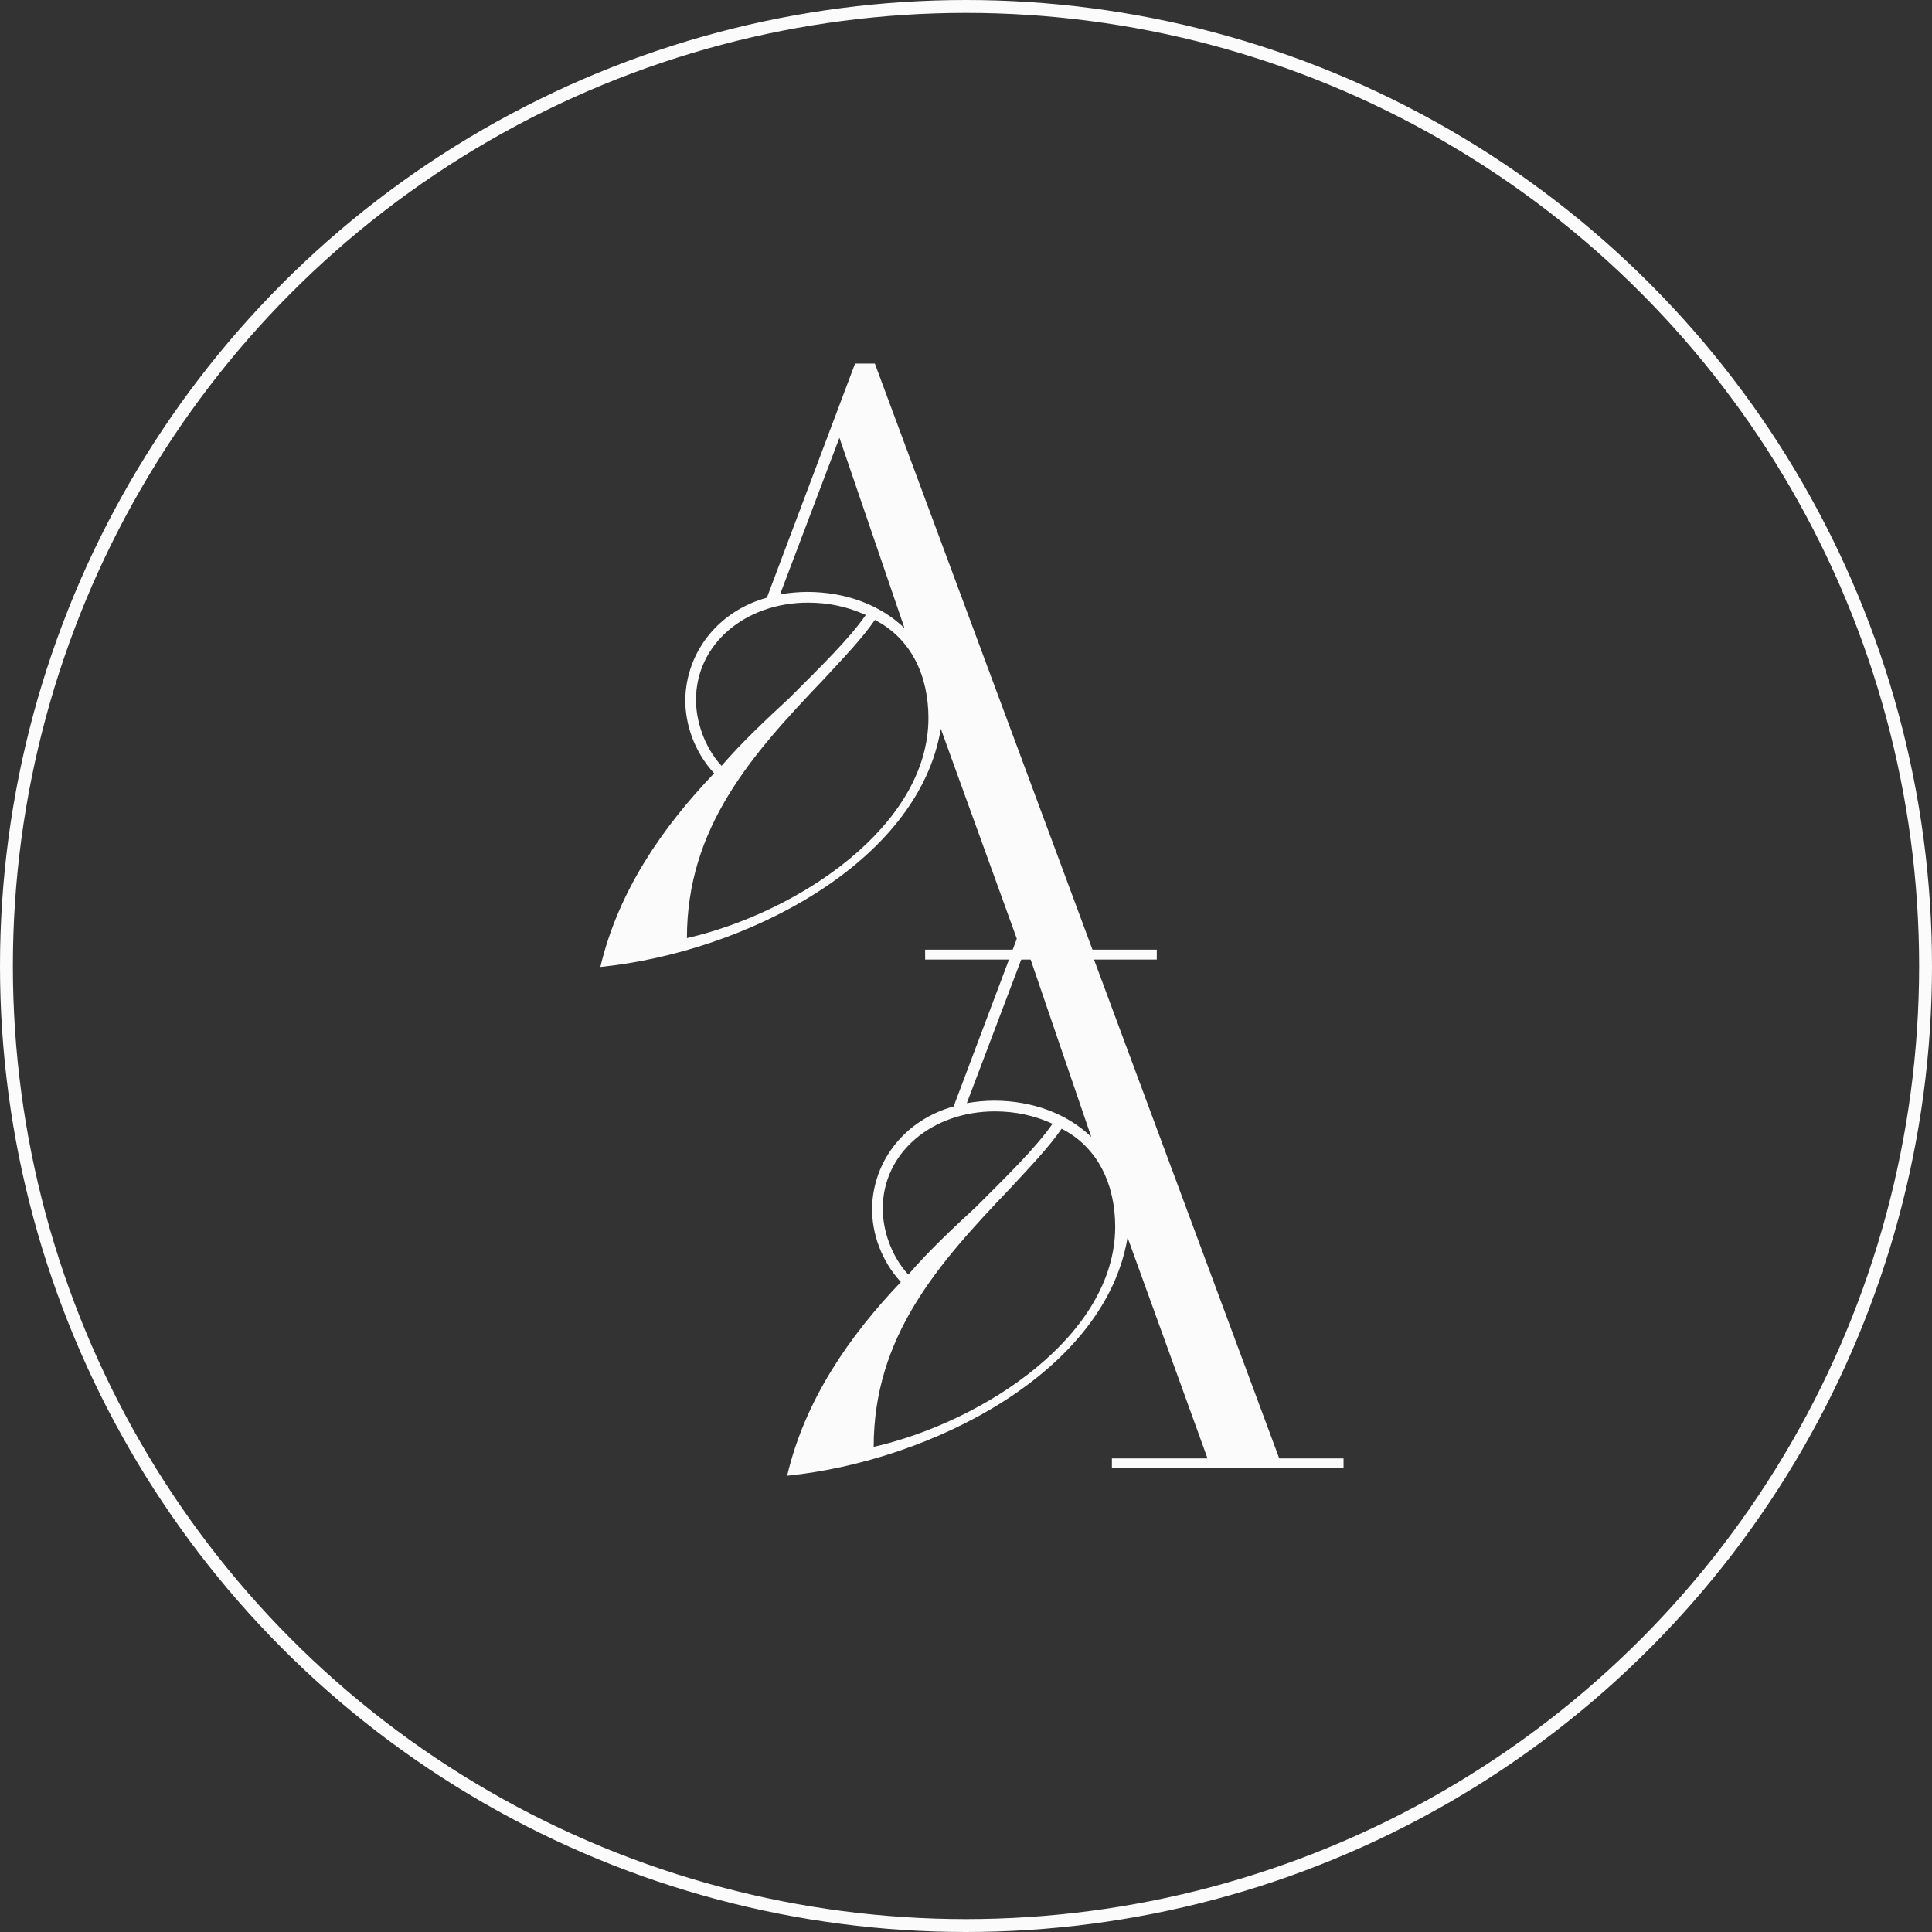
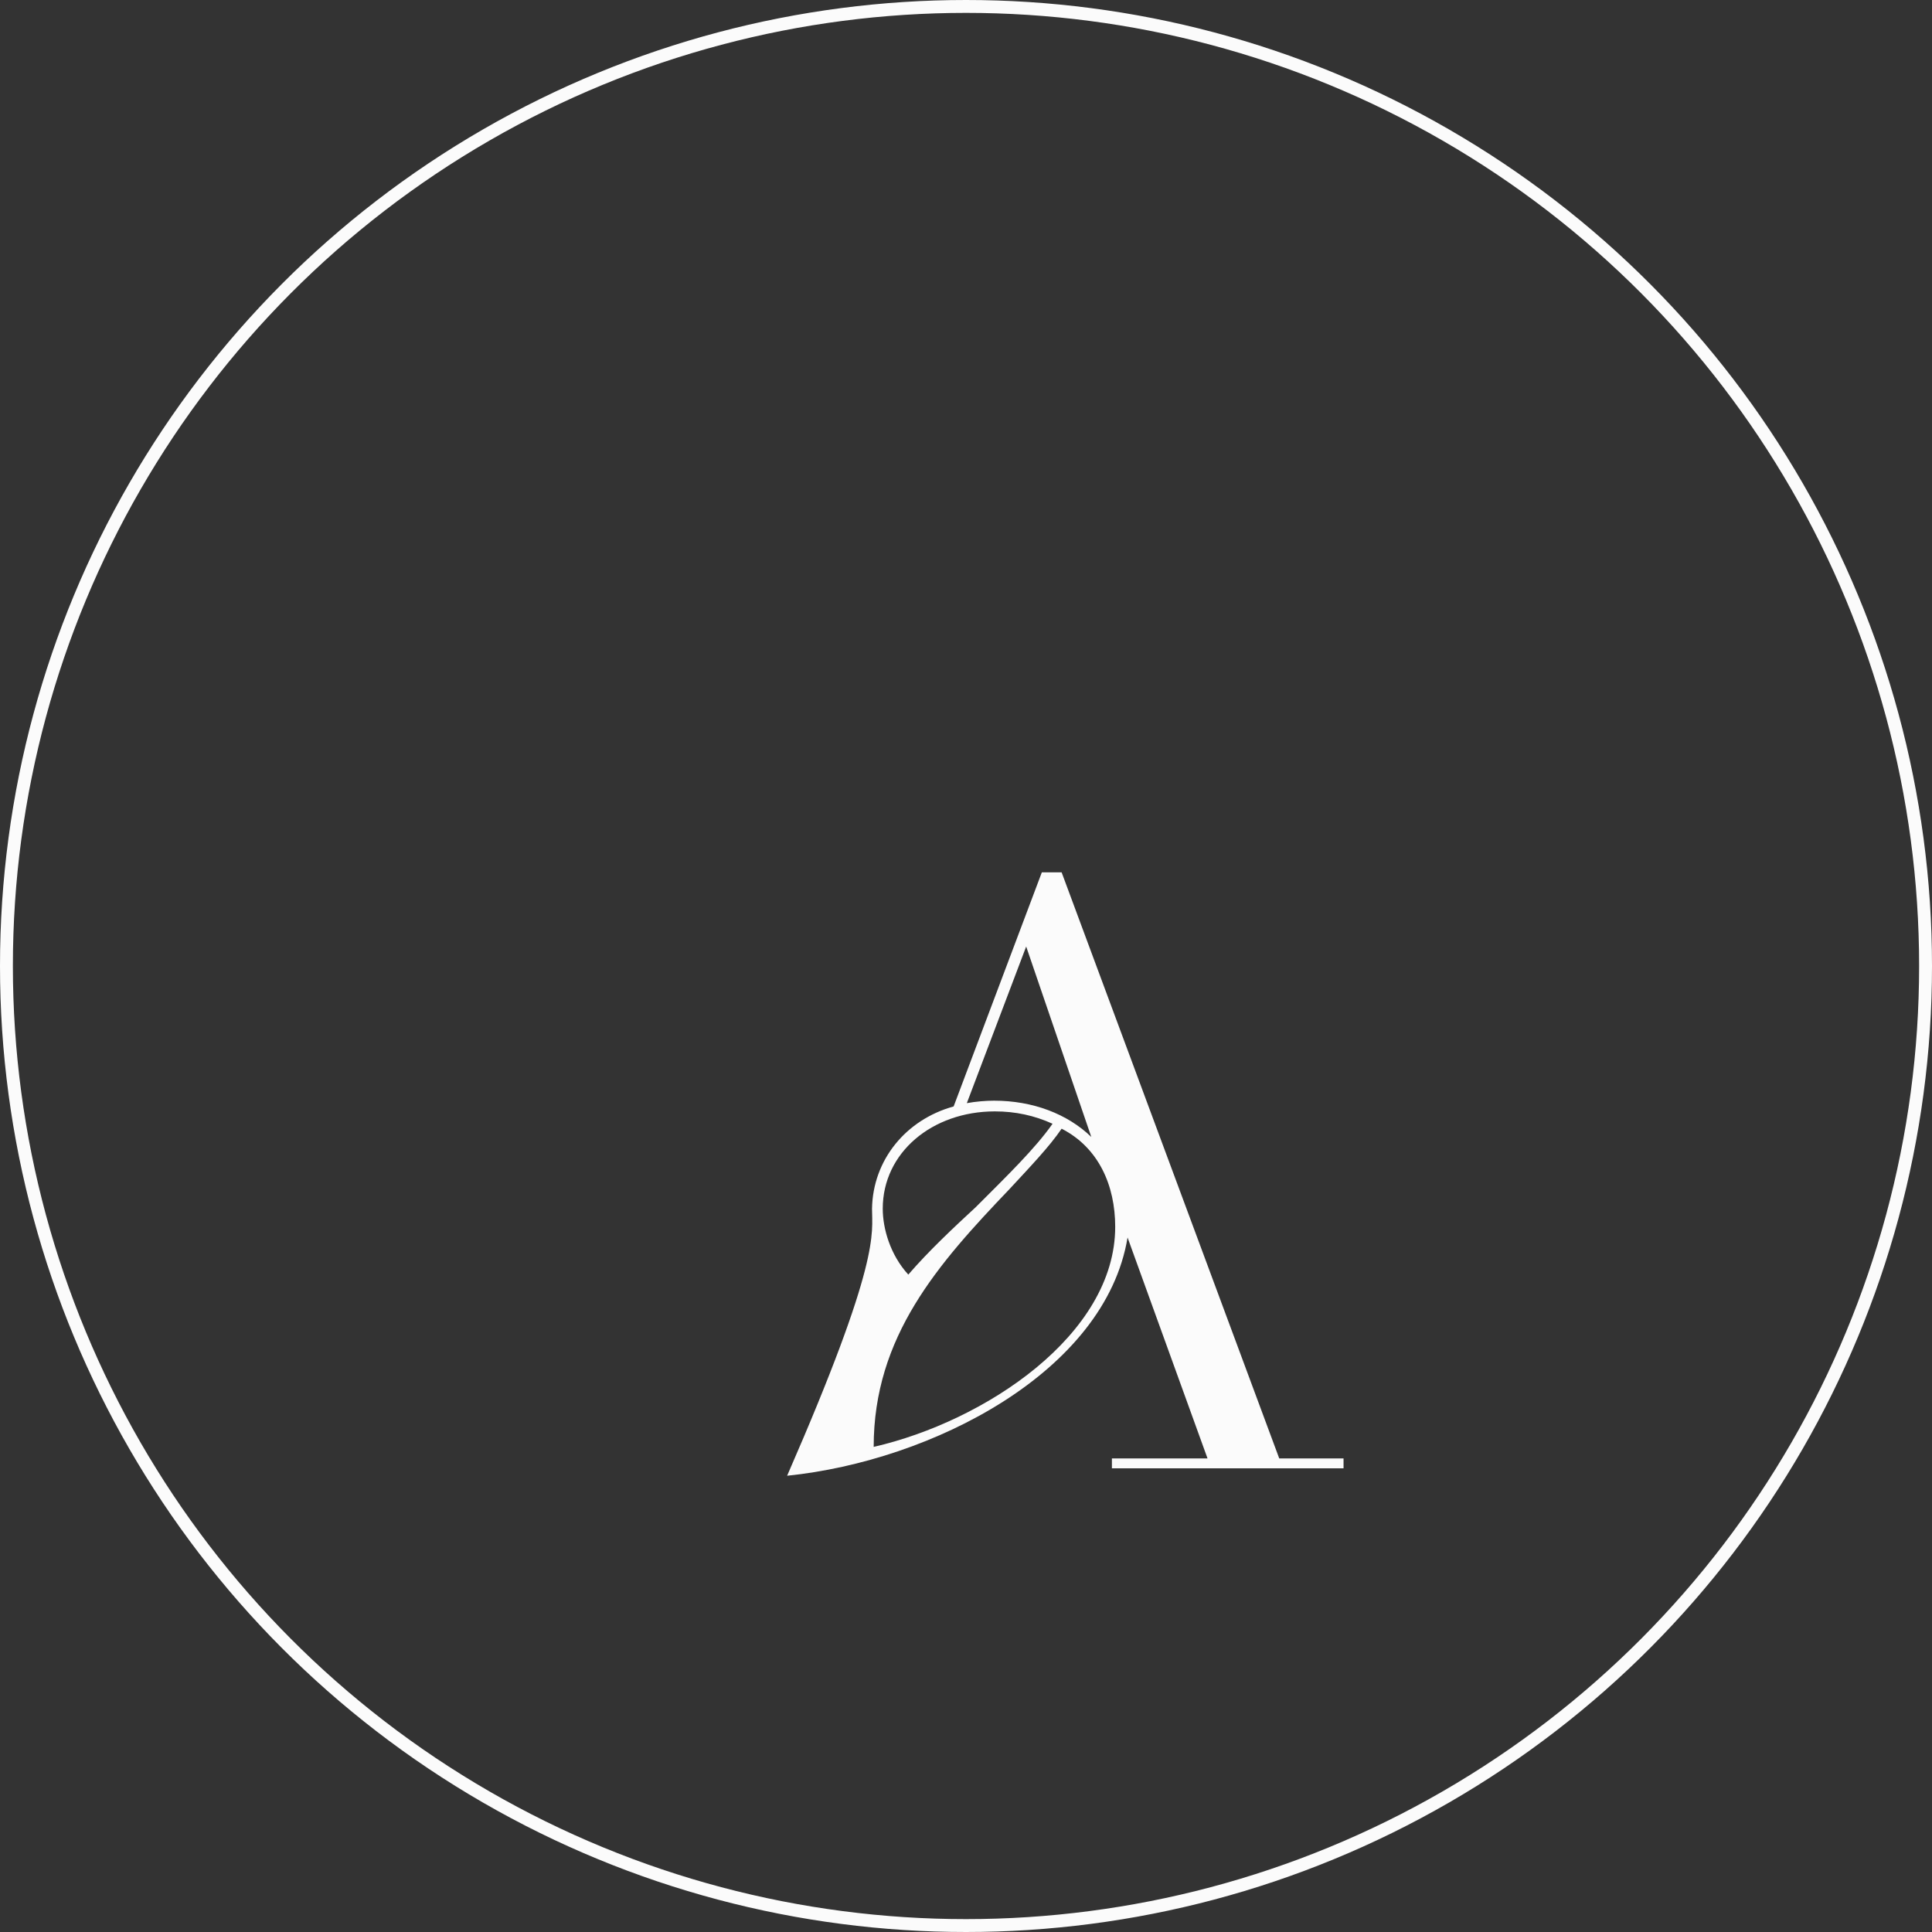
<svg xmlns="http://www.w3.org/2000/svg" width="300" height="300" viewBox="0 0 300 300" fill="none">
  <rect x="0" y="0" width="300" height="300" fill="#333333" stroke="none" />
-   <path d="M143.656 149V147.464H158.504L146.088 113.16C142.632 134.024 115.752 147.848 93.224 150.152C96.04 138.248 102.952 128.392 110.888 120.072C107.816 116.744 106.408 112.52 106.408 108.68C106.536 101.128 111.656 94.856 119.08 92.808L132.776 56.456H135.848L169.64 147.464H179.624V149H143.656ZM144.168 111.496C144.168 105.096 141.608 99.208 135.848 96.264C133.928 99.08 130.984 102.152 127.784 105.608C116.648 117.256 106.664 128.52 106.664 145.672C123.944 141.704 144.168 128.264 144.168 111.496ZM112.04 118.92C115.24 115.208 119.08 111.624 122.536 108.424C127.4 103.56 131.752 99.336 134.44 95.496C131.624 94.216 128.68 93.576 125.479 93.576C115.752 93.576 108.072 99.976 108.072 108.68C108.072 111.752 109.224 115.848 112.04 118.92ZM140.456 97.544L130.344 67.976L121.128 92.296C122.536 92.04 124.072 91.912 125.352 91.912C131.368 91.912 136.744 93.96 140.456 97.544Z" fill="#FBFBFB" />
-   <path d="M172.656 228V226.464H187.504L175.088 192.16C171.632 213.024 144.752 226.848 122.224 229.152C125.04 217.248 131.952 207.392 139.888 199.072C136.816 195.744 135.408 191.52 135.408 187.68C135.536 180.128 140.656 173.856 148.08 171.808L161.776 135.456H164.848L198.64 226.464H208.624V228H172.656ZM173.168 190.496C173.168 184.096 170.608 178.208 164.848 175.264C162.928 178.08 159.984 181.152 156.784 184.608C145.648 196.256 135.664 207.52 135.664 224.672C152.944 220.704 173.168 207.264 173.168 190.496ZM141.04 197.92C144.24 194.208 148.08 190.624 151.536 187.424C156.4 182.56 160.752 178.336 163.44 174.496C160.624 173.216 157.68 172.576 154.479 172.576C144.752 172.576 137.072 178.976 137.072 187.68C137.072 190.752 138.224 194.848 141.04 197.92ZM169.456 176.544L159.344 146.976L150.128 171.296C151.536 171.04 153.072 170.912 154.352 170.912C160.368 170.912 165.744 172.96 169.456 176.544Z" fill="#FBFBFB" />
+   <path d="M172.656 228V226.464H187.504L175.088 192.16C171.632 213.024 144.752 226.848 122.224 229.152C136.816 195.744 135.408 191.52 135.408 187.68C135.536 180.128 140.656 173.856 148.08 171.808L161.776 135.456H164.848L198.64 226.464H208.624V228H172.656ZM173.168 190.496C173.168 184.096 170.608 178.208 164.848 175.264C162.928 178.08 159.984 181.152 156.784 184.608C145.648 196.256 135.664 207.52 135.664 224.672C152.944 220.704 173.168 207.264 173.168 190.496ZM141.04 197.92C144.24 194.208 148.08 190.624 151.536 187.424C156.4 182.56 160.752 178.336 163.44 174.496C160.624 173.216 157.68 172.576 154.479 172.576C144.752 172.576 137.072 178.976 137.072 187.68C137.072 190.752 138.224 194.848 141.04 197.92ZM169.456 176.544L159.344 146.976L150.128 171.296C151.536 171.04 153.072 170.912 154.352 170.912C160.368 170.912 165.744 172.96 169.456 176.544Z" fill="#FBFBFB" />
  <circle cx="150" cy="150" r="149" stroke="#FBFBFB" stroke-width="2" />
</svg>